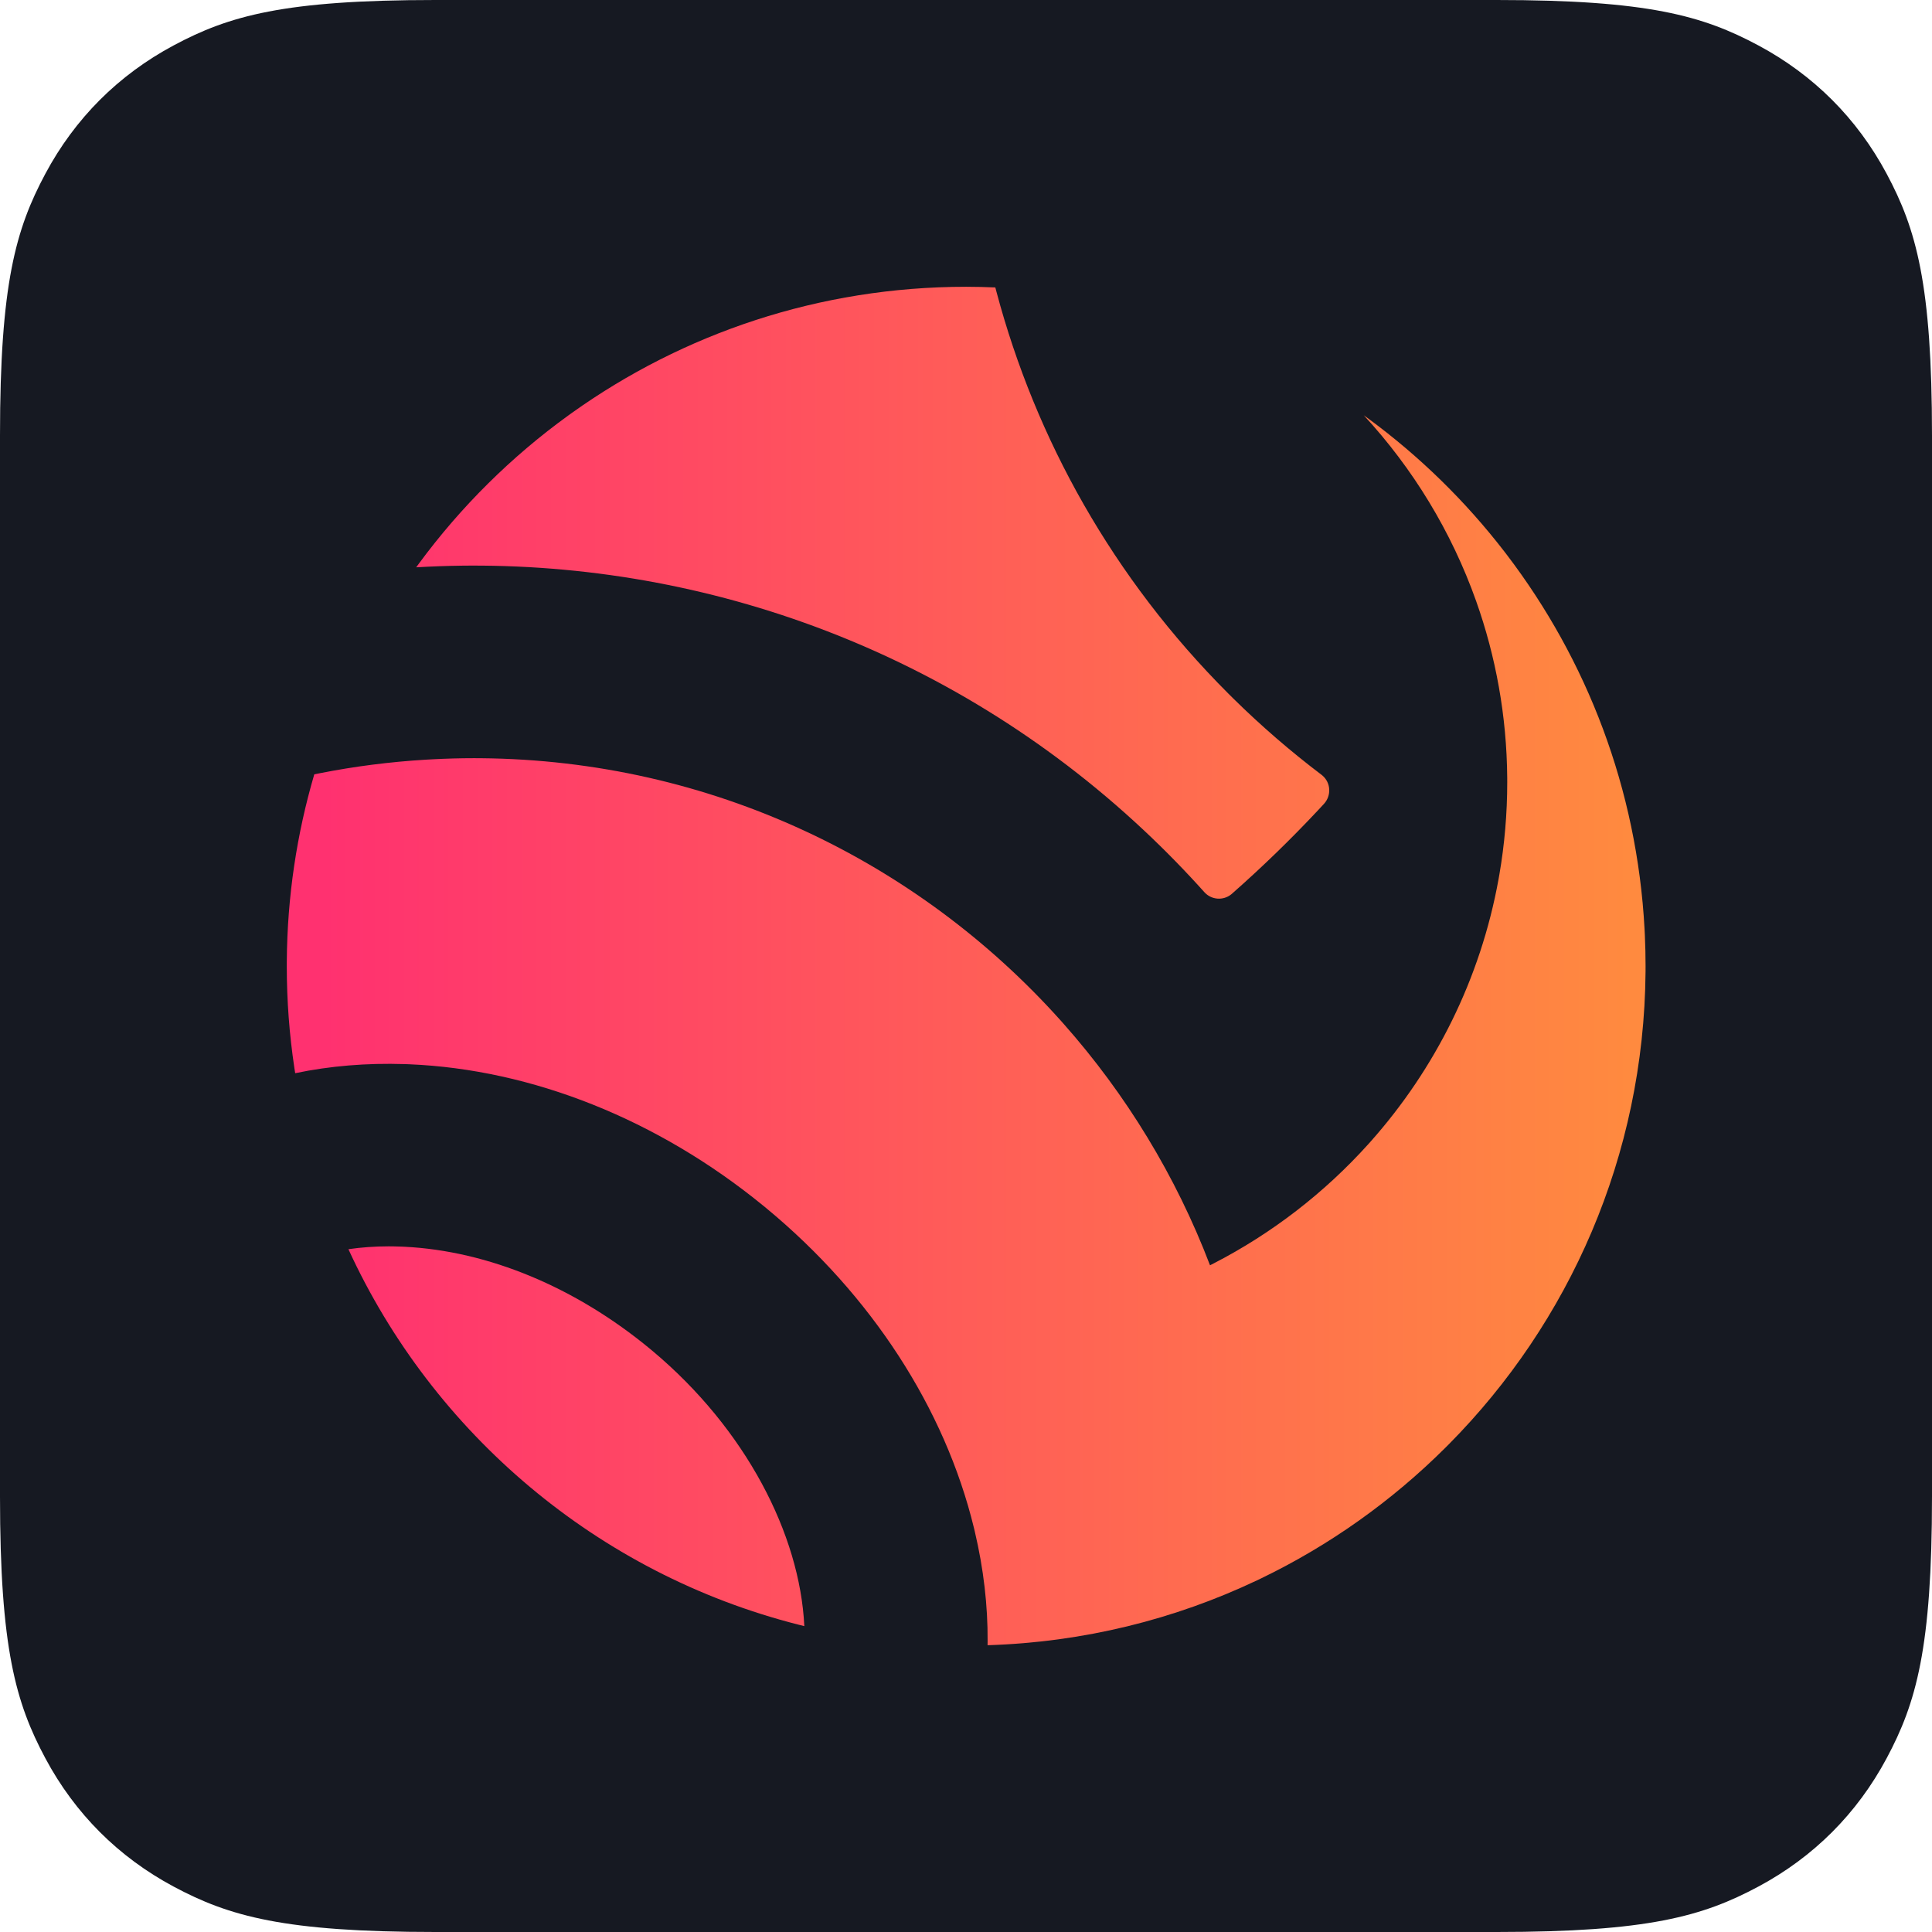
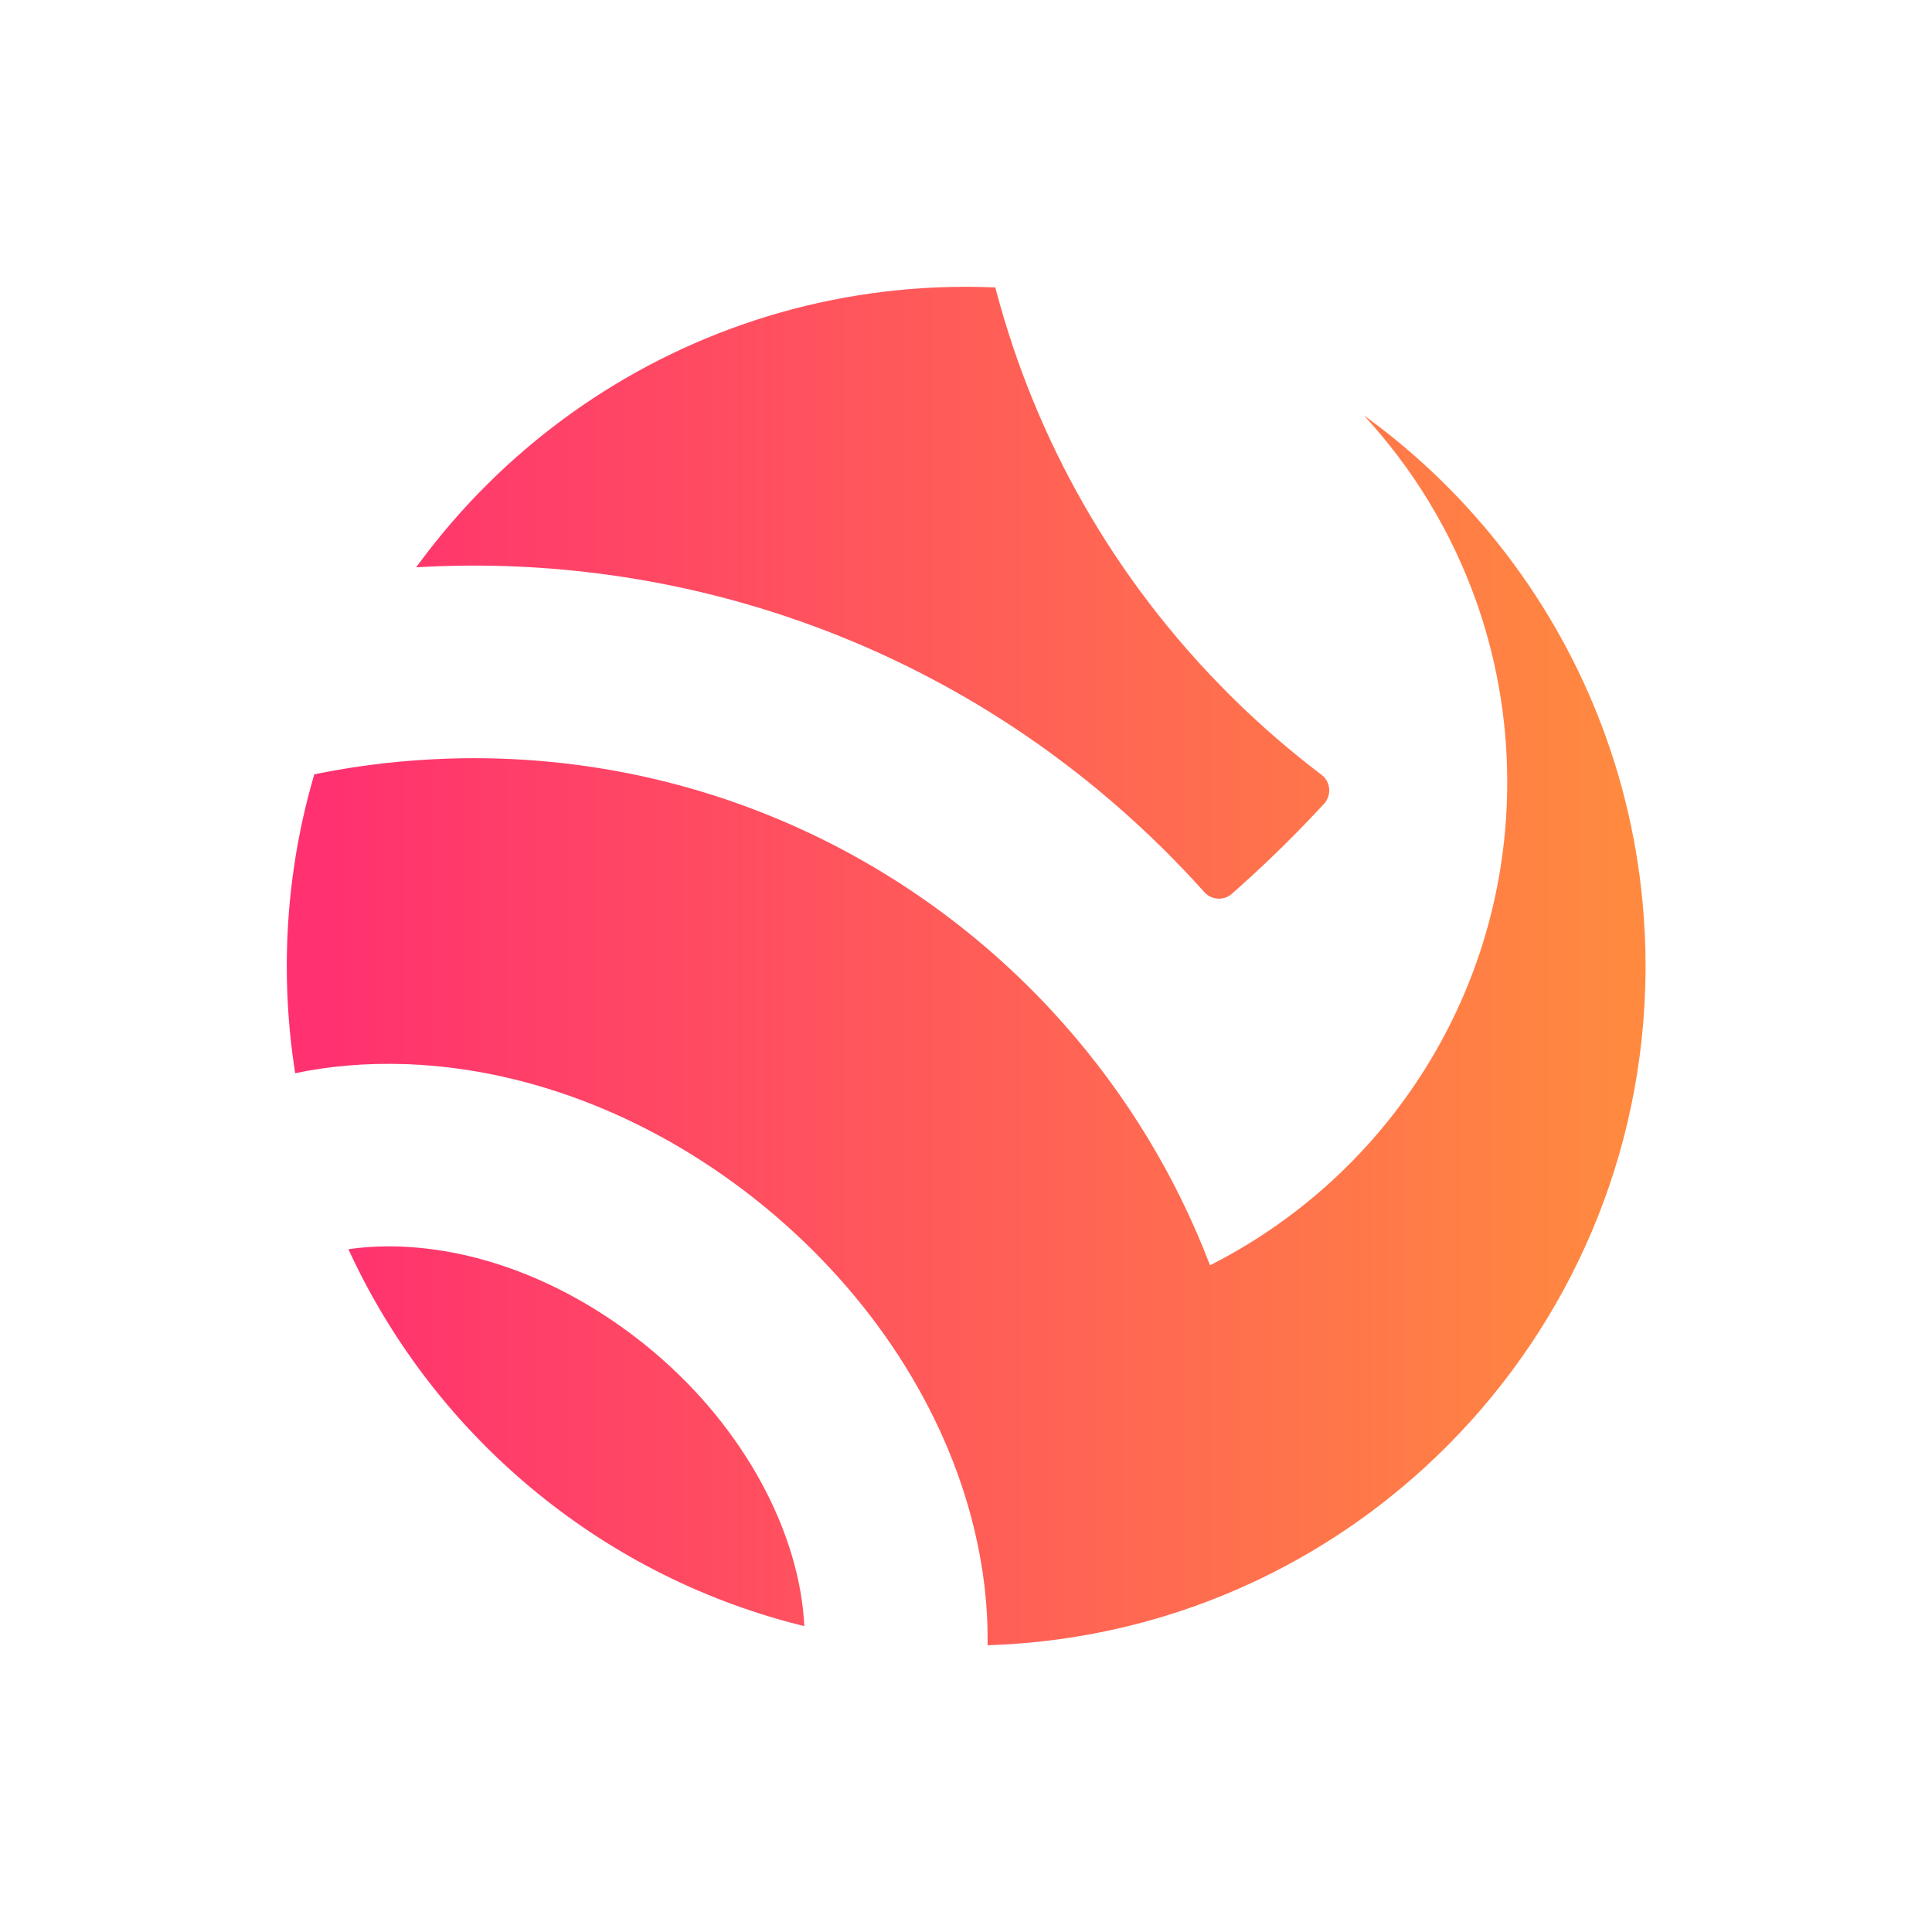
<svg xmlns="http://www.w3.org/2000/svg" width="512px" height="512px" viewBox="0 0 512 512" version="1.1">
  <title>桌面应用图标</title>
  <defs>
    <linearGradient x1="3.041%" y1="50%" x2="98.535%" y2="50%" id="linearGradient-1">
      <stop stop-color="#FF3170" offset="0%" />
      <stop stop-color="#FF8A3F" offset="100%" />
    </linearGradient>
  </defs>
  <g id="页面-1" stroke="none" stroke-width="1" fill="none" fill-rule="evenodd">
    <g id="桌面应用图标">
-       <path d="M115.375,-4.66128138e-15 L396.625,4.66128138e-15 C436.744,-2.70833872e-15 451.291,4.177 465.958,12.021 C480.625,19.865 492.135,31.375 499.979,46.042 C507.823,60.709 512,75.256 512,115.375 L512,396.625 C512,436.744 507.823,451.291 499.979,465.958 C492.135,480.625 480.625,492.135 465.958,499.979 C451.291,507.823 436.744,512 396.625,512 L115.375,512 C75.256,512 60.709,507.823 46.042,499.979 C31.375,492.135 19.865,480.625 12.021,465.958 C4.177,451.291 1.80555915e-15,436.744 -3.10752092e-15,396.625 L3.10752092e-15,115.375 C-1.80555915e-15,75.256 4.177,60.709 12.021,46.042 C19.865,31.375 31.375,19.865 46.042,12.021 C60.709,4.177 75.256,2.70833872e-15 115.375,-4.66128138e-15 Z" id="矩形备份-35" fill="#161922" />
      <path d="M361.41,110.047 L362.438,110.796 C376.11,120.826 388.31,132.74 398.663,146.155 L398.663,146.155 L399.308,146.997 C420.541,174.843 433.837,209.061 435.827,246.285 L435.827,246.285 L435.907,247.903 C436.028,250.602 436.092,253.317 436.092,256.047 L436.092,256.047 L436.086,257.528 C435.692,306.351 415.862,350.537 383.957,382.745 L383.957,382.745 L383.124,383.58 C368.928,397.728 352.387,409.525 334.129,418.328 L334.129,418.328 L333.111,418.814 C311.355,429.132 287.201,435.211 261.715,436 L261.715,436 L261.727,434.917 C261.786,425.516 260.671,415.798 258.34,405.902 L258.34,405.902 L258.11,404.941 C250.401,373.227 230.881,343.156 203.064,320.17 L203.064,320.17 L202.219,319.476 C174.292,296.68 141.031,283.397 108.445,282.042 L108.445,282.042 L107.273,281.999 C97.134,281.667 87.412,282.492 78.227,284.408 L78.227,284.408 L78.002,282.947 C76.687,274.171 76,265.189 76,256.047 L76,256.047 L76.005,254.756 C76.126,237.559 78.668,220.941 83.288,205.209 L83.288,205.209 L84.892,204.886 C93.995,203.091 103.309,201.898 112.792,201.325 L112.792,201.325 L114.605,201.223 C118.234,201.033 121.885,200.927 125.561,200.927 L125.561,200.927 L127.412,200.935 C188.442,201.466 243.21,228.19 281.051,270.404 L281.051,270.404 L281.879,271.334 C298.397,289.986 311.627,311.614 320.667,335.313 L320.667,335.313 L321.619,334.827 C337.144,326.828 351.023,316.079 362.607,303.221 L362.607,303.221 L363.213,302.544 C380.332,283.297 392.347,259.412 397.129,233.007 L397.129,233.007 L397.362,231.687 C398.722,223.757 399.433,215.605 399.433,207.287 L399.433,207.287 L399.429,206.165 C399.302,189.726 396.402,173.95 391.184,159.27 C384.633,140.831 374.418,124.134 361.41,110.047 L361.41,110.047 Z M102.986,330.293 L104.128,330.301 C104.892,330.312 105.663,330.333 106.438,330.365 L106.438,330.365 L107.194,330.4 C129.394,331.513 152.471,341.101 172.255,357.453 L172.255,357.453 L173.004,358.077 C197.617,378.731 211.986,406.586 213.153,430.94 L213.153,430.94 L211.541,430.538 C158.439,417.036 114.767,379.933 92.333,331.051 C95.746,330.556 99.299,330.293 102.986,330.293 L102.986,330.293 Z M256.047,76 C258.635,76 261.207,76.067 263.771,76.175 L263.771,76.175 L264.082,77.357 C274.474,116.362 294.953,153.237 325.55,183.833 L325.55,183.833 L326.79,185.064 C334.249,192.416 342.081,199.165 350.216,205.328 L350.216,205.328 L350.401,205.475 C352.694,207.378 352.896,210.835 350.853,213.047 L350.853,213.047 L349.402,214.608 C342.12,222.393 334.463,229.822 326.461,236.866 L326.461,236.866 L326.276,237.022 C324.146,238.729 321.01,238.487 319.169,236.434 L319.169,236.434 L317.798,234.915 C315.04,231.884 312.199,228.903 309.271,225.976 L309.271,225.976 L307.737,224.455 C256.965,174.503 190.757,149.653 124.623,149.89 L124.623,149.89 L122.575,149.906 C118.478,149.955 114.384,150.104 110.294,150.344 L110.294,150.344 L111.014,149.358 C122.118,134.289 135.512,121.015 150.684,110.047 L150.684,110.047 L151.575,109.407 C181.035,88.381 217.094,76 256.047,76 Z" id="形状结合备份-2" fill="url(#linearGradient-1)" />
    </g>
  </g>
</svg>